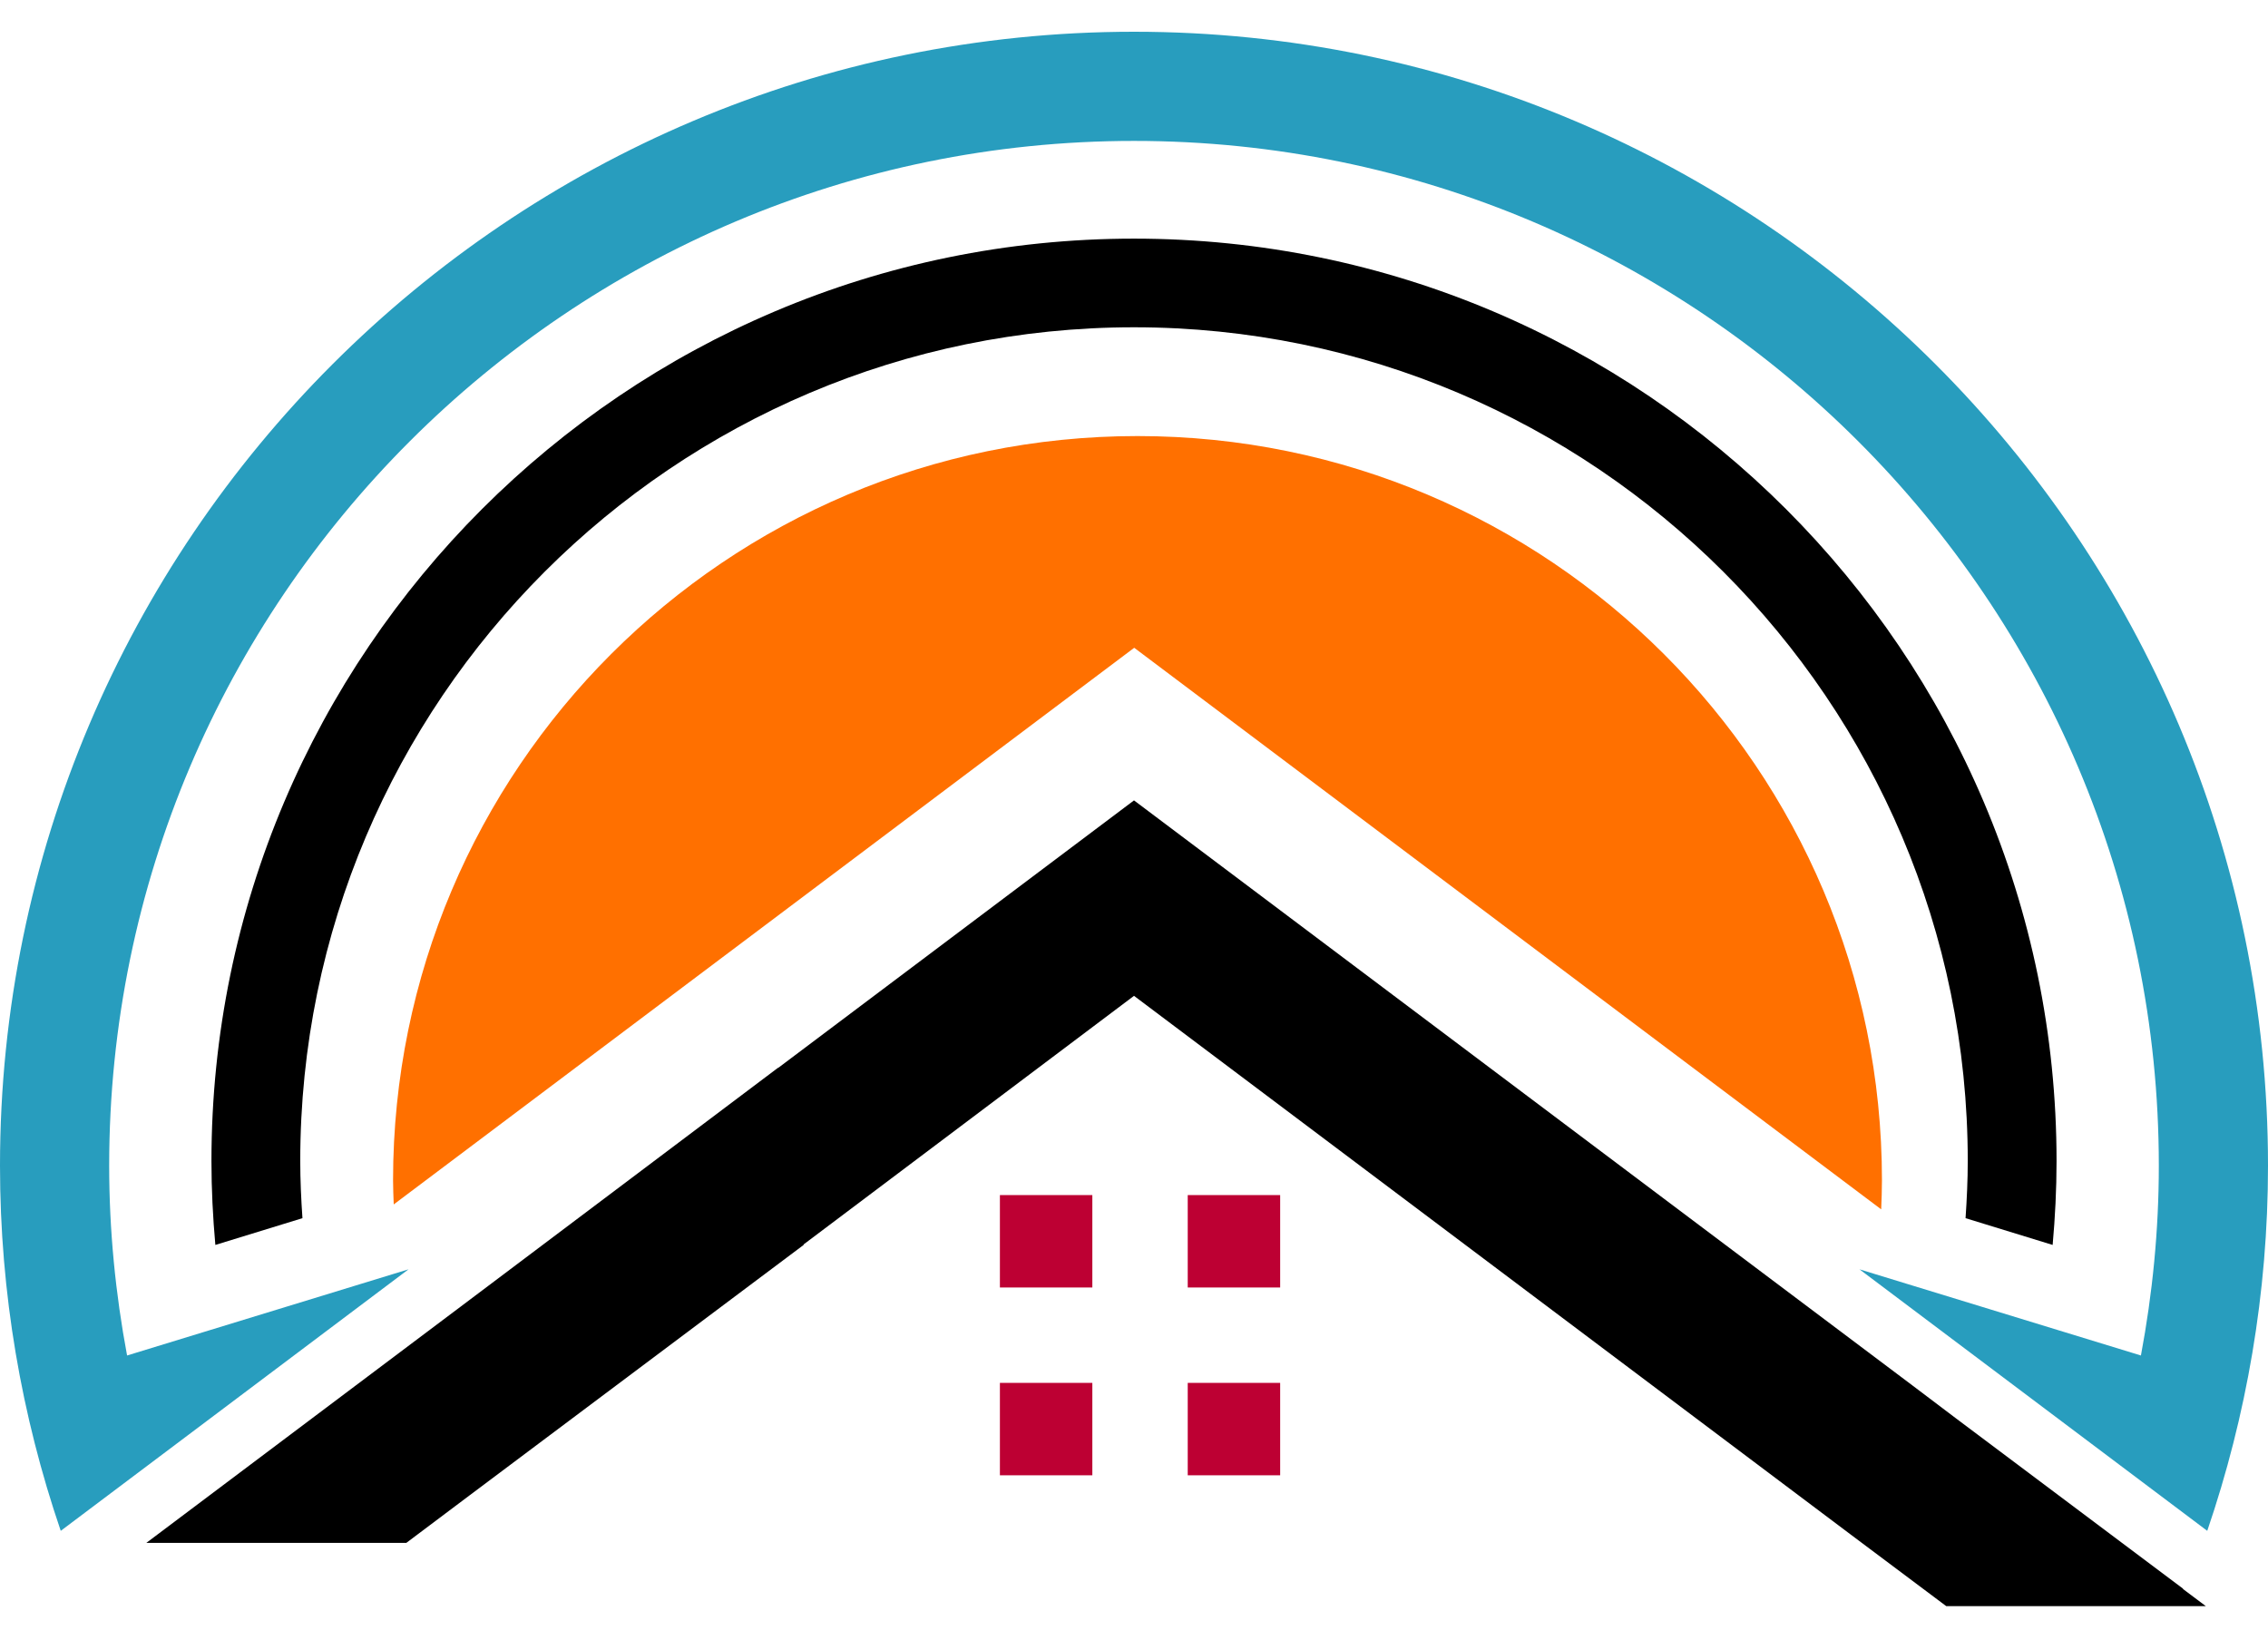
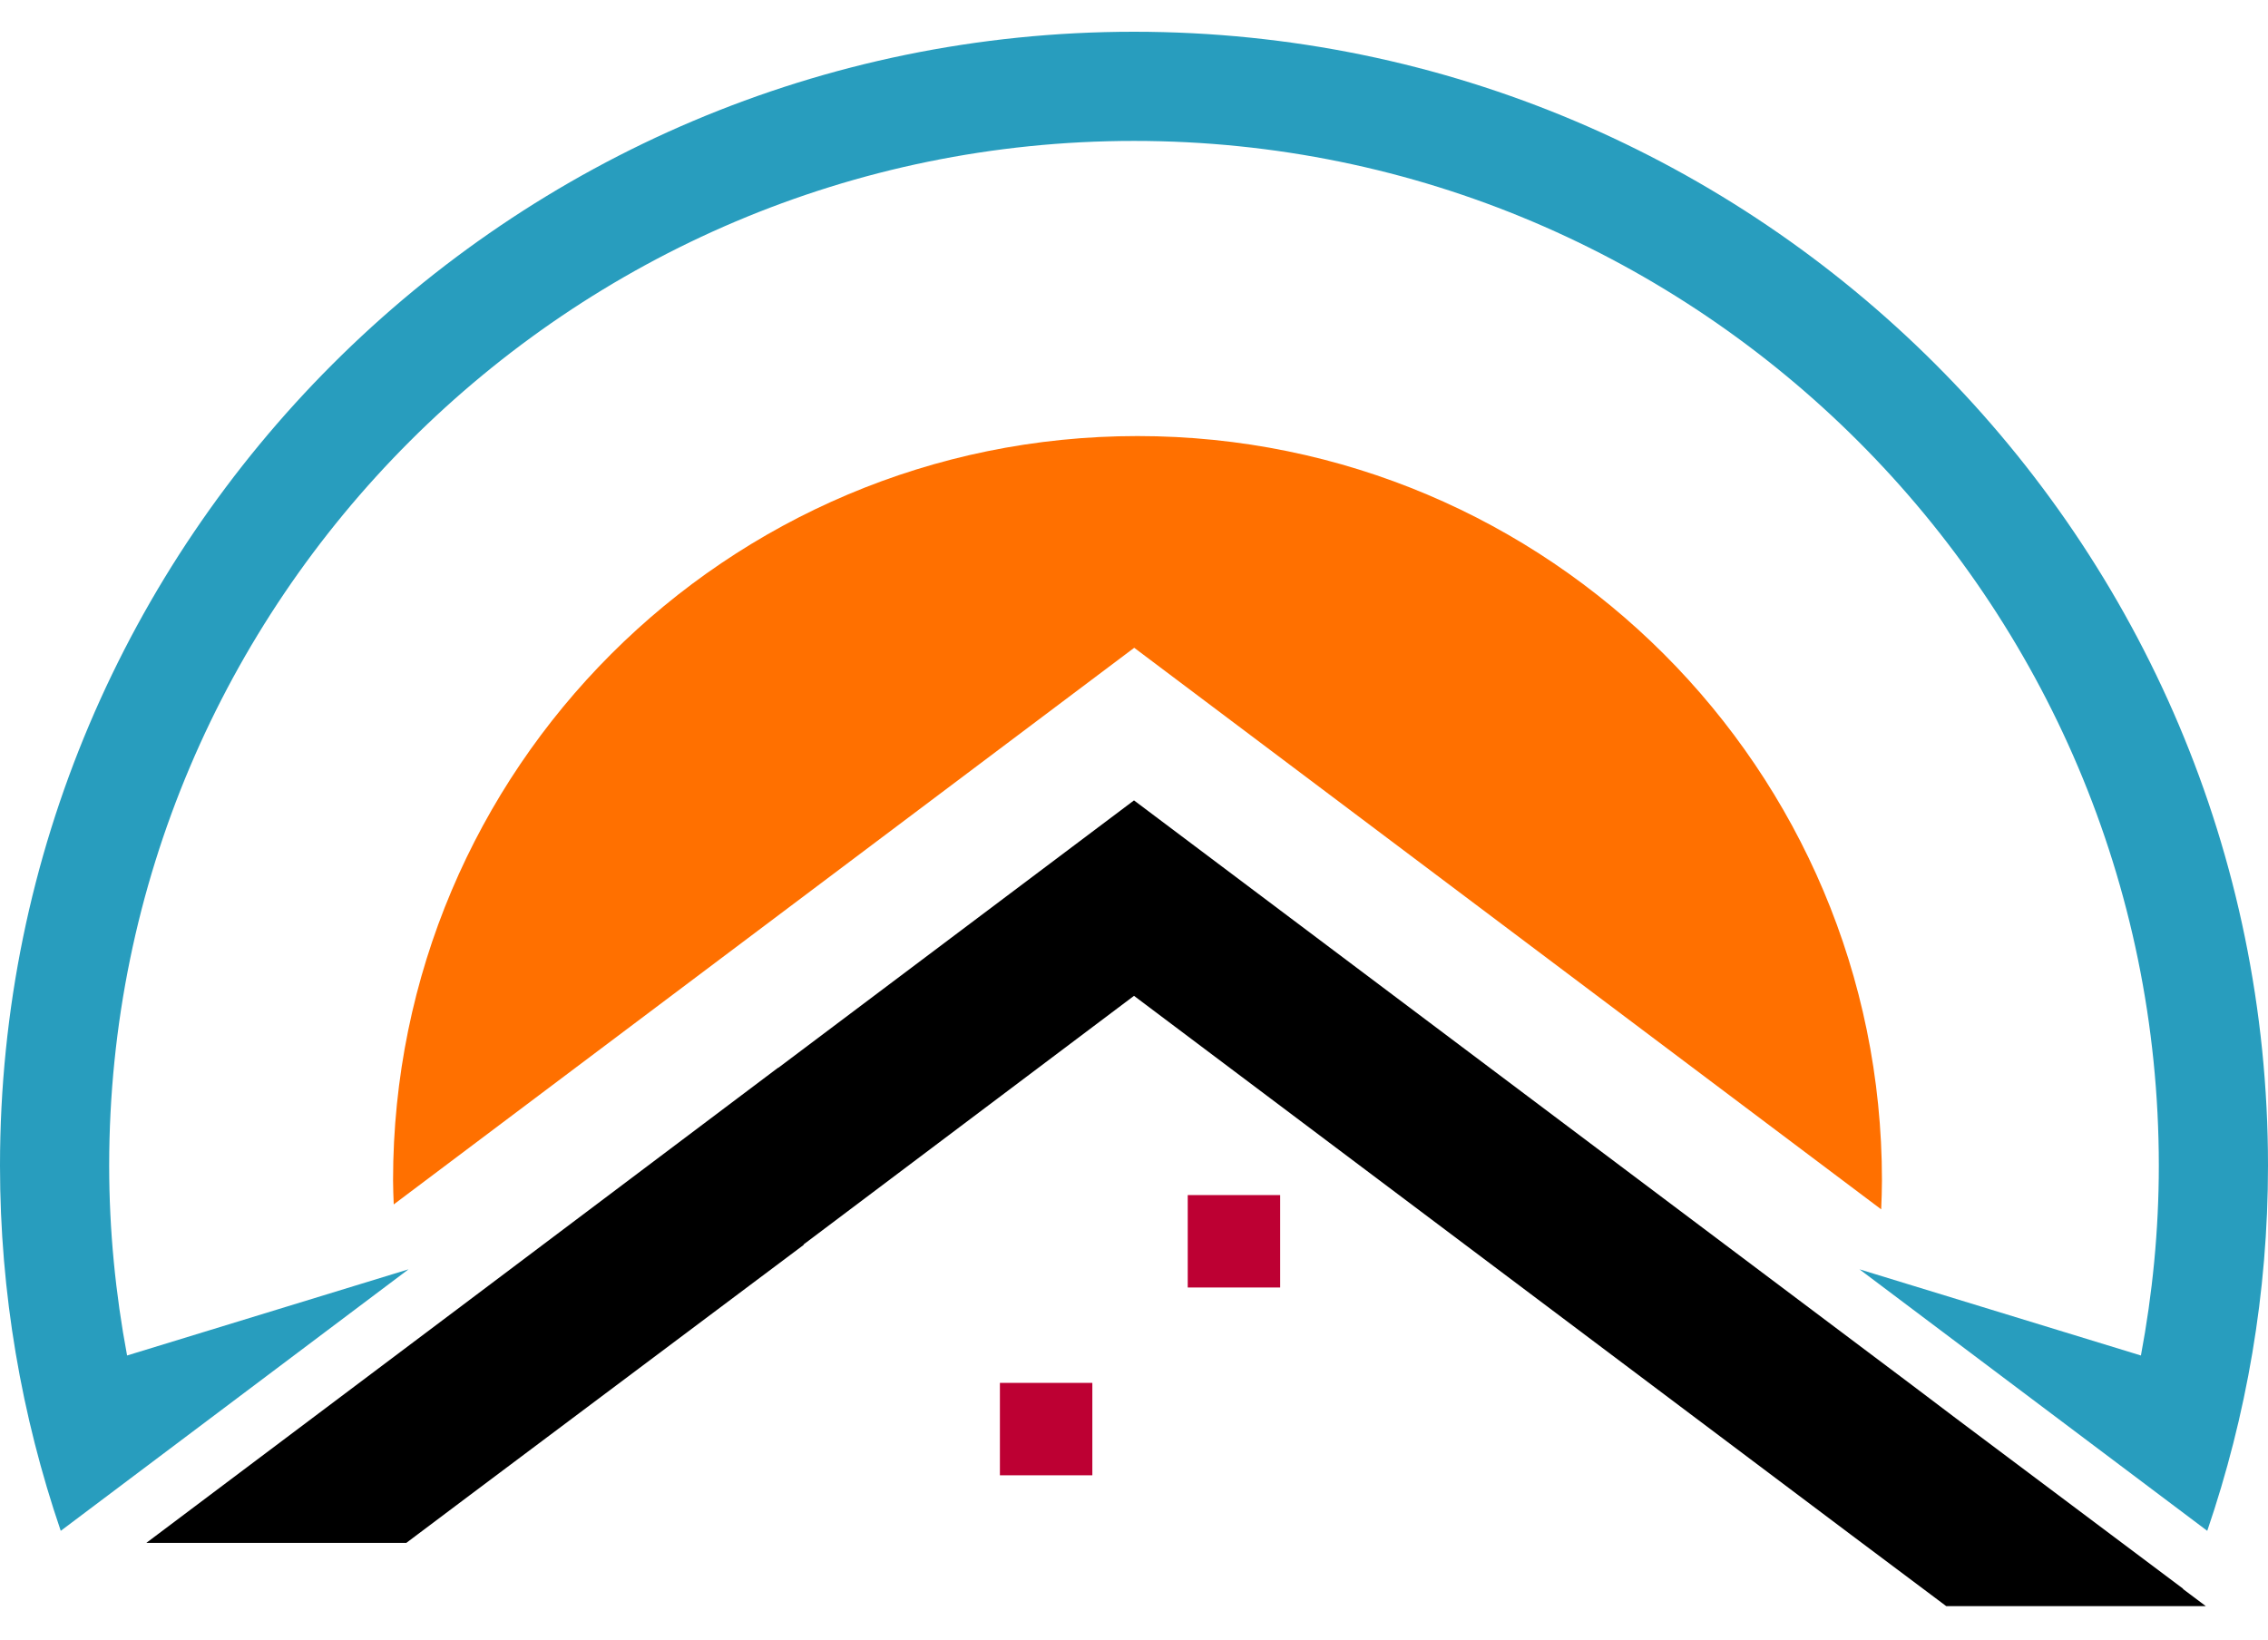
<svg xmlns="http://www.w3.org/2000/svg" width="65" height="47" viewBox="0 0 65 47" fill="none">
  <g id="Icon">
    <path id="Vector" d="M11.708 36.383L3.642 38.853C3.311 37.086 3.129 35.27 3.129 33.41C3.129 17.216 16.306 4.039 32.5 4.039C48.694 4.039 61.871 17.216 61.871 33.41C61.871 35.27 61.689 37.09 61.358 38.853L53.292 36.383L63.259 43.879C64.382 40.59 65 37.075 65 33.41C65 15.49 50.42 0.91 32.5 0.91C14.58 0.91 0 15.49 0 33.41C0 37.071 0.618 40.59 1.741 43.879L11.708 36.383Z" fill="#289DBE" />
-     <path id="Vector_2" d="M56.332 34.917L58.828 35.684C58.899 34.891 58.94 34.091 58.94 33.28C58.94 18.701 47.08 6.84 32.5 6.84C17.92 6.84 6.06 18.701 6.06 33.28C6.06 34.091 6.101 34.891 6.172 35.684L8.668 34.917C8.631 34.374 8.605 33.831 8.605 33.276C8.605 20.099 19.323 9.381 32.5 9.381C45.677 9.381 56.395 20.099 56.395 33.276C56.395 33.827 56.369 34.374 56.332 34.917Z" fill="black" />
    <path id="Vector_3" d="M32.5 18.563L53.914 34.664C53.925 34.389 53.936 34.114 53.936 33.834C53.936 22.049 44.382 12.499 32.6 12.499C20.818 12.499 11.265 22.052 11.265 33.834C11.265 34.065 11.276 34.296 11.284 34.523L32.507 18.567L32.5 18.563Z" fill="#FF7000" />
    <path id="Vector_4" d="M62.563 45.546L62.567 45.538L56.06 40.657L54.821 39.72L32.5 22.942L22.303 30.609L22.299 30.605L13.471 37.25L4.193 44.225H11.644L13.471 42.852L23.032 35.684V35.669L32.5 28.544L53.028 43.976L55.778 46.037H63.218L62.563 45.546Z" fill="black" />
    <g id="Group">
      <g id="Group_2">
-         <path id="Vector_5" d="M31.306 34.255H28.657V36.904H31.306V34.255Z" fill="#BD0033" />
-         <path id="Vector_6" d="M36.689 39.638H34.04V42.287H36.689V39.638Z" fill="#BD0033" />
-       </g>
+         </g>
      <g id="Group_3">
        <path id="Vector_7" d="M36.689 36.904V34.255H34.04V36.904H36.689Z" fill="#BD0033" />
        <path id="Vector_8" d="M31.306 42.287V39.638H28.657V42.287H31.306Z" fill="#BD0033" />
      </g>
    </g>
  </g>
</svg>